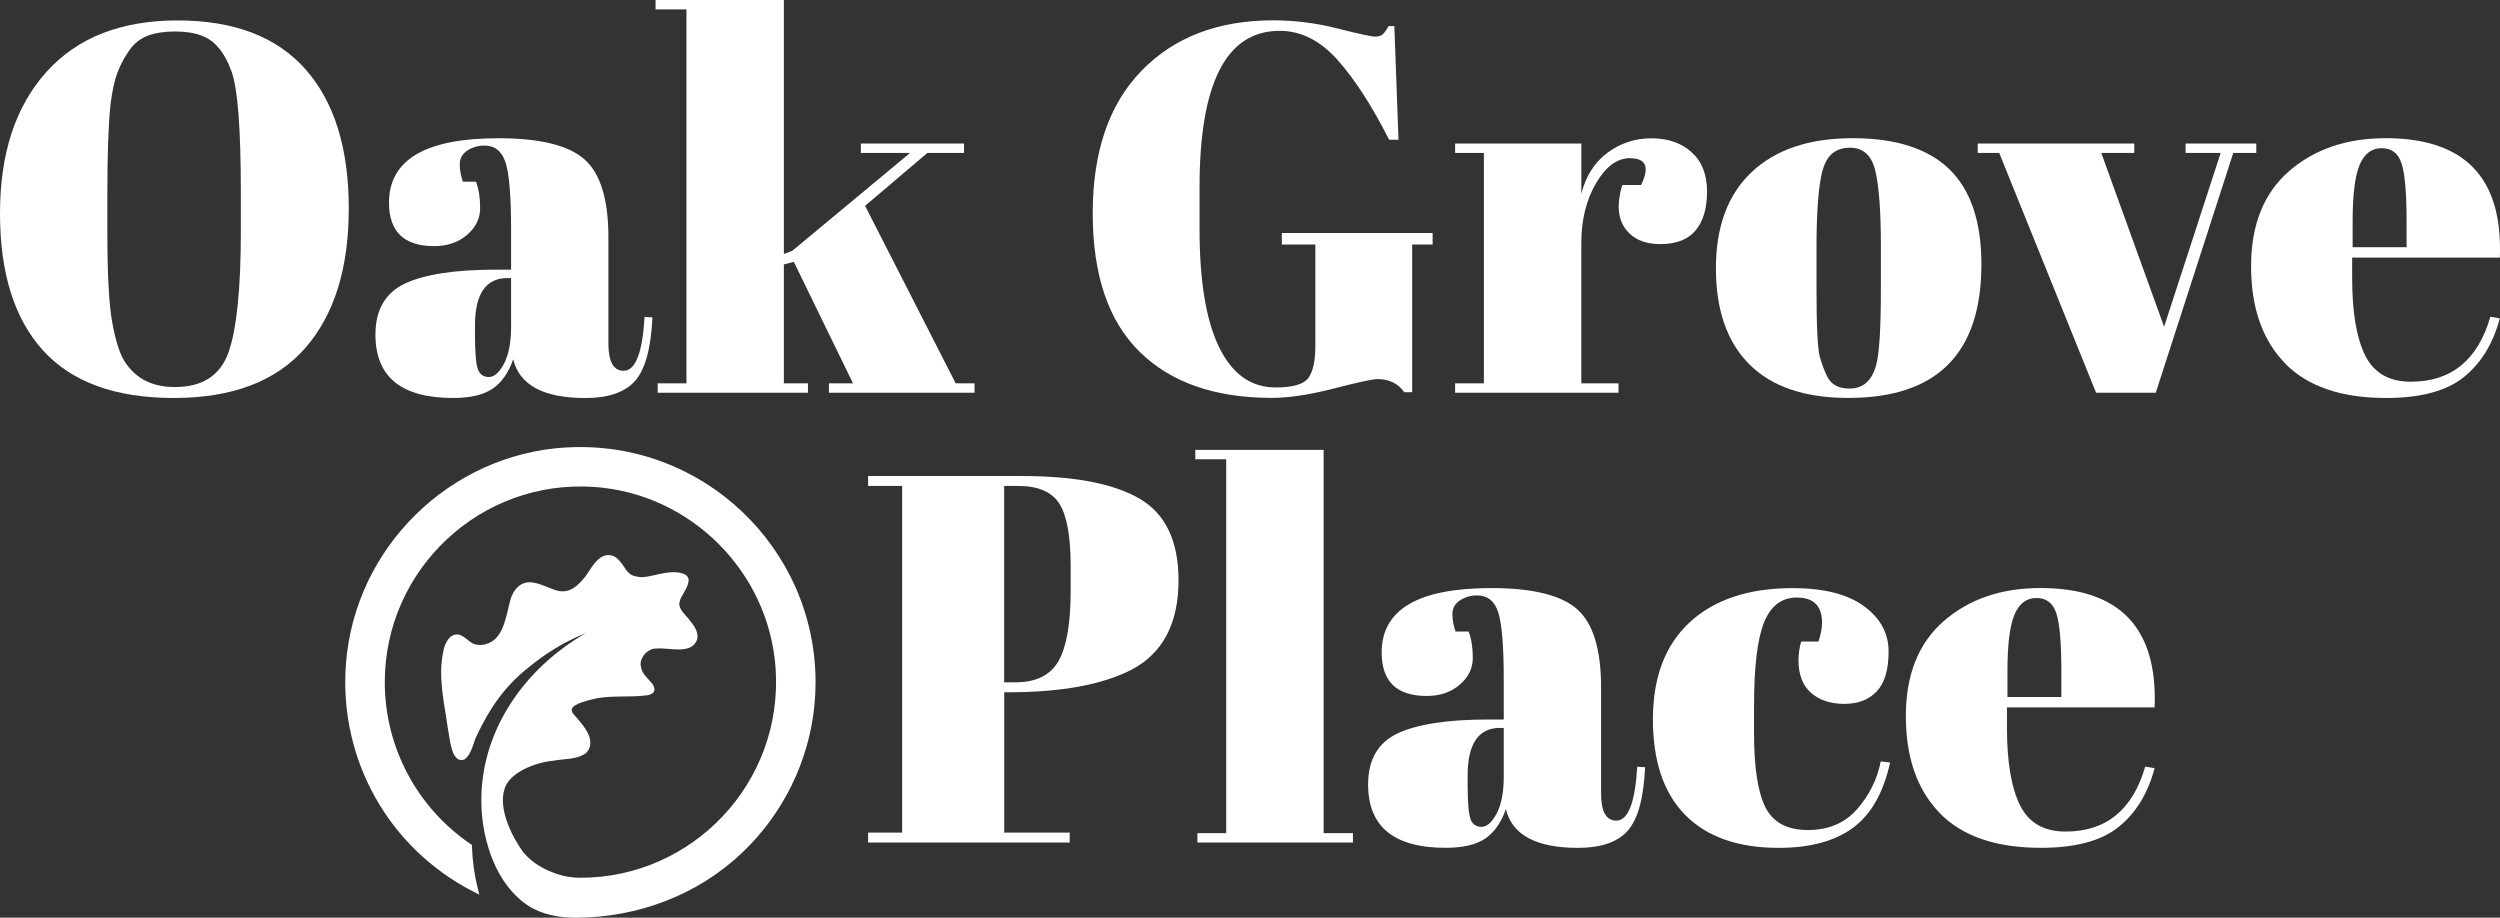
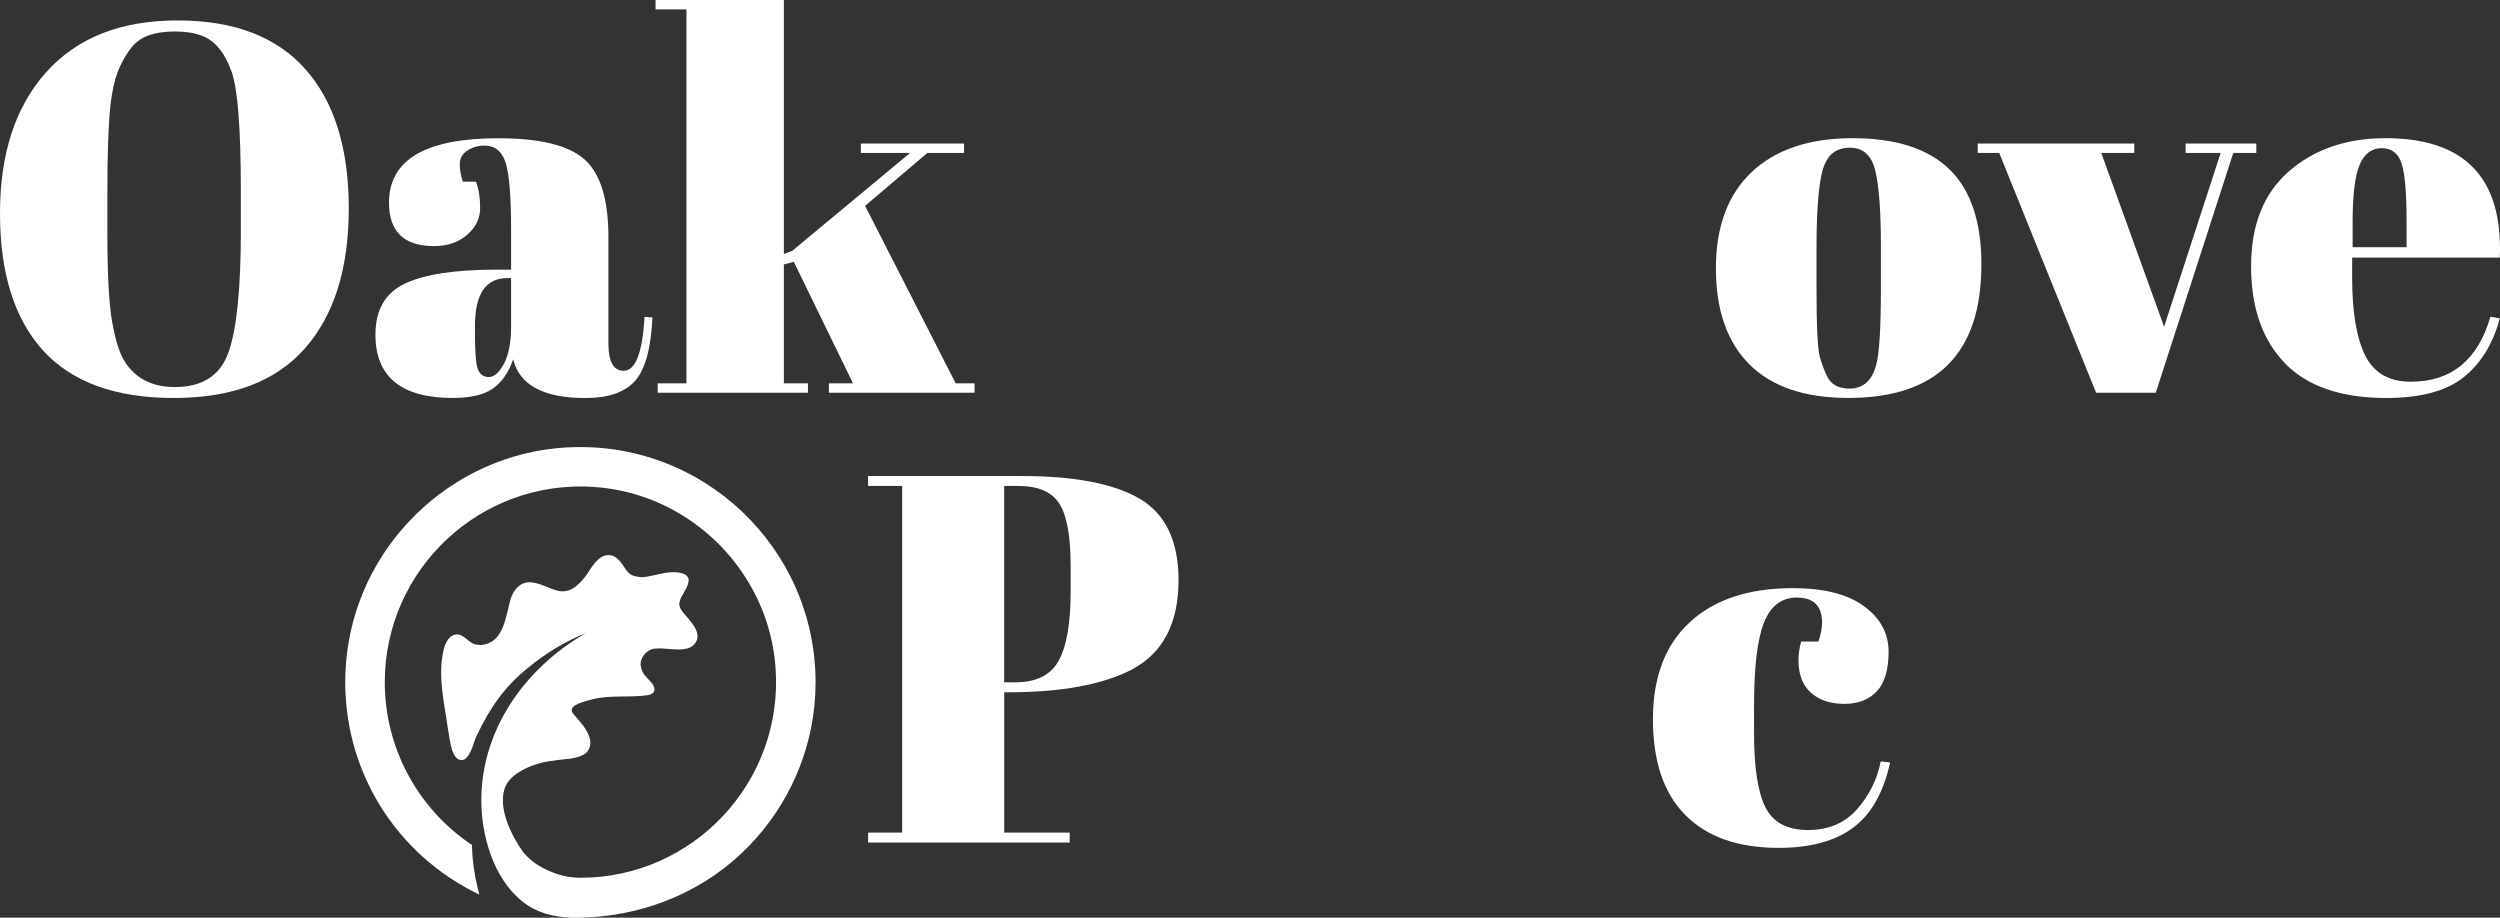
<svg xmlns="http://www.w3.org/2000/svg" id="Layer_1" data-name="Layer 1" viewBox="0 0 473.45 173.79">
  <rect x="0" y="0" width="473.45" height="173.79" fill="#333333" stroke="none" />
  <defs>
    <style>
      .cls-1 {
        fill: #fff;
      }
    </style>
  </defs>
  <g>
    <path class="cls-1" d="m32.92,75.37c-11.04,0-19.29-2.99-24.74-8.97C2.73,60.41,0,51.75,0,40.41S2.93,20.15,8.78,13.64C14.63,7.12,22.91,3.87,33.62,3.87s18.79,3.09,24.25,9.27c5.45,6.18,8.18,14.96,8.18,26.33s-2.76,20.2-8.28,26.48c-5.52,6.28-13.8,9.42-24.84,9.42Zm12.69-31.63v-7.34c0-12.1-.59-19.73-1.78-22.91-1.32-3.63-3.21-5.88-5.65-6.74-1.39-.53-3.07-.79-5.06-.79s-3.69.27-5.11.79c-1.42.53-2.59,1.45-3.52,2.78-.93,1.32-1.67,2.71-2.23,4.16-.56,1.45-1.01,3.5-1.34,6.15-.4,3.83-.59,9.49-.59,16.96v7.14c0,8.07.31,13.8.94,17.21.63,3.41,1.4,5.84,2.33,7.29,2.05,3.24,5.22,4.86,9.52,4.86,5.22,0,8.61-2.2,10.16-6.59,1.55-4.4,2.33-12.05,2.33-22.96Z" />
    <path class="cls-1" d="m93.91,51.07h2.88v-7.64c0-6.28-.35-10.49-1.04-12.64-.69-2.15-2.03-3.22-4.02-3.22-1.19,0-2.27.31-3.22.94-.96.63-1.44,1.49-1.44,2.58s.2,2.2.59,3.32h2.48c.53,1.39.79,3.06.79,5.01s-.83,3.64-2.48,5.06c-1.65,1.42-3.74,2.13-6.25,2.13-5.69,0-8.53-2.74-8.53-8.23,0-8.13,6.91-12.2,20.73-12.2,7.87,0,13.3,1.34,16.31,4.02,3.01,2.68,4.51,7.59,4.51,14.73v20.13c0,3.44.96,5.16,2.88,5.16,2.25,0,3.57-3.4,3.97-10.21l1.49.1c-.27,5.82-1.36,9.82-3.27,12-1.92,2.18-5.06,3.27-9.42,3.27-7.93,0-12.49-2.44-13.68-7.34-.86,2.51-2.15,4.36-3.87,5.55-1.72,1.19-4.23,1.78-7.54,1.78-9.78,0-14.68-4-14.68-12,0-4.69,1.87-7.92,5.6-9.67,3.73-1.75,9.47-2.63,17.21-2.63Zm-3.42,18.84c.36.99,1.06,1.49,2.08,1.49s1.98-.84,2.88-2.53c.89-1.69,1.34-4.02,1.34-6.99v-9.22h-.69c-4.1,0-6.15,3.01-6.15,9.02v1.59c0,3.44.18,5.65.55,6.64Z" />
    <path class="cls-1" d="m156.98,74.37v-1.78h4.56l-11.21-23.01-1.88.5v22.51h4.56v1.78h-28.46v-1.78h5.45V1.78h-5.85V0h24.3v48.1l1.59-.6,22.31-18.54h-9.32v-1.78h19.54v1.78h-6.94l-11.8,10.02,17.16,33.62h3.57v1.78h-27.57Z" />
-     <path class="cls-1" d="m241.56,73.38c3.24,0,5.31-.6,6.2-1.78.89-1.19,1.34-3.21,1.34-6.05v-19.24h-6.35v-2.18h28.56v2.18h-3.87v27.96h-1.49c-1.19-1.65-2.88-2.48-5.06-2.48-.93,0-3.69.6-8.28,1.78-4.6,1.19-8.51,1.78-11.75,1.78-10.78,0-19.12-2.91-25.04-8.73-5.92-5.82-8.88-14.56-8.88-26.23s3.09-20.68,9.27-27.02c6.18-6.35,14.49-9.52,24.94-9.52,4.03,0,8.08.51,12.15,1.54,4.07,1.03,6.43,1.54,7.09,1.54s1.16-.15,1.49-.45c.33-.3.69-.81,1.09-1.54h1.09l.79,21.52h-1.78c-3.24-6.41-6.5-11.45-9.77-15.12-3.27-3.67-6.93-5.5-10.96-5.5-10.11,0-15.17,9.88-15.17,29.65v7.83c0,9.92,1.24,17.4,3.72,22.46,2.48,5.06,6.03,7.59,10.66,7.59Z" />
-     <path class="cls-1" d="m308.7,29.95c-2.45,0-4.6,1.59-6.45,4.76-1.85,3.17-2.78,6.94-2.78,11.31v26.58h7.04v1.78h-30.94v-1.78h5.45V28.96h-5.45v-1.78h23.9v9.52c.86-3.37,2.51-5.97,4.96-7.78,2.45-1.82,5.22-2.73,8.33-2.73s5.64.88,7.59,2.63c1.95,1.75,2.93,4.23,2.93,7.44s-.73,5.67-2.18,7.39c-1.45,1.72-3.69,2.58-6.69,2.58s-5.22-.99-6.64-2.97c-1.42-1.98-1.6-4.73-.55-8.23h3.57c1.65-3.37.96-5.06-2.08-5.06Z" />
    <path class="cls-1" d="m331.31,69.02c-4.23-4.23-6.35-10.3-6.35-18.2s2.26-13.98,6.79-18.25c4.53-4.26,10.89-6.4,19.09-6.4s14.31,1.97,18.35,5.9c4.03,3.93,6.05,9.93,6.05,18,0,16.86-8.4,25.29-25.19,25.29-8.27,0-14.51-2.12-18.74-6.35Zm24.89-14.18v-8.43c0-6.41-.35-11.09-1.04-14.03-.69-2.94-2.3-4.41-4.81-4.41-1.45,0-2.63.41-3.52,1.24-.89.83-1.54,2.2-1.93,4.12-.59,2.98-.89,7.5-.89,13.59v7.73c0,7.21.21,11.54.64,12.99.43,1.45.88,2.64,1.34,3.57.73,1.59,2.15,2.38,4.26,2.38,2.58,0,4.26-1.49,5.06-4.46.59-2.12.89-6.87.89-14.28Z" />
    <path class="cls-1" d="m374.54,28.96v-1.78h29.65v1.78h-6.25l11.9,32.92,10.71-32.92h-6.64v-1.78h13.39v1.78h-4.36l-14.68,45.42h-11.3l-18.35-45.42h-4.07Z" />
    <path class="cls-1" d="m432.71,68.77c-4.26-4.4-6.4-10.51-6.4-18.35s2.4-13.83,7.19-18c4.79-4.16,10.89-6.25,18.3-6.25,15.01,0,22.21,7.54,21.62,22.61h-27.97v3.87c0,6.48.83,11.37,2.48,14.68,1.65,3.31,4.53,4.96,8.63,4.96,7.67,0,12.69-4.1,15.07-12.3l1.78.3c-1.26,4.76-3.52,8.46-6.79,11.11-3.27,2.64-8.18,3.97-14.73,3.97-8.53,0-14.93-2.2-19.19-6.59Zm12.84-21.96h10.21v-4.86c0-5.35-.31-9.01-.94-10.96-.63-1.95-1.88-2.93-3.77-2.93s-3.27,1.04-4.17,3.12c-.89,2.08-1.34,5.67-1.34,10.76v4.86Z" />
  </g>
  <g>
    <path class="cls-1" d="m164.39,90.15h29.15c9.98,0,17.42,1.44,22.31,4.31,4.89,2.88,7.34,8.02,7.34,15.42,0,8.2-2.98,13.85-8.92,16.96-5.55,2.84-13.32,4.26-23.3,4.26h-.79v26.58h12.4v1.88h-38.18v-1.88h6.45v-65.65h-6.45v-1.88Zm25.78,1.88v37.19h2.08c3.97,0,6.71-1.35,8.23-4.07,1.52-2.71,2.28-7.11,2.28-13.19v-4.76c0-5.62-.71-9.55-2.13-11.8-1.42-2.25-4.02-3.37-7.78-3.37h-2.68Z" />
-     <path class="cls-1" d="m226.37,85.19h24.3v72.59h5.55v1.78h-29.45v-1.78h5.45v-70.8h-5.85v-1.78Z" />
-     <path class="cls-1" d="m281.9,136.26h2.88v-7.64c0-6.28-.35-10.49-1.04-12.64-.69-2.15-2.03-3.22-4.02-3.22-1.19,0-2.27.31-3.22.94-.96.63-1.44,1.49-1.44,2.58s.2,2.2.59,3.32h2.48c.53,1.39.79,3.06.79,5.01s-.83,3.64-2.48,5.06c-1.65,1.42-3.74,2.13-6.25,2.13-5.69,0-8.53-2.74-8.53-8.23,0-8.13,6.91-12.2,20.73-12.2,7.87,0,13.3,1.34,16.31,4.02,3.01,2.68,4.51,7.59,4.51,14.73v20.13c0,3.44.96,5.16,2.88,5.16,2.25,0,3.57-3.4,3.97-10.21l1.49.1c-.27,5.82-1.36,9.82-3.27,12-1.92,2.18-5.06,3.27-9.42,3.27-7.93,0-12.49-2.44-13.68-7.34-.86,2.51-2.15,4.36-3.87,5.55-1.72,1.19-4.23,1.78-7.54,1.78-9.78,0-14.68-4-14.68-12,0-4.69,1.87-7.92,5.6-9.67,3.73-1.75,9.47-2.63,17.21-2.63Zm-3.42,18.84c.36.99,1.06,1.49,2.08,1.49s1.98-.84,2.88-2.53c.89-1.69,1.34-4.02,1.34-6.99v-9.22h-.69c-4.1,0-6.15,3.01-6.15,9.02v1.59c0,3.44.18,5.65.55,6.64Z" />
    <path class="cls-1" d="m340.31,113.16c-2.91,0-4.99,1.59-6.25,4.76-1.26,3.17-1.88,8.43-1.88,15.77v5.16c0,6.55.73,11.24,2.18,14.08,1.45,2.84,4.13,4.26,8.03,4.26s7.01-1.32,9.32-3.97c2.31-2.64,3.8-5.65,4.46-9.02l1.78.2c-1.26,5.69-3.57,9.78-6.94,12.3-3.44,2.58-8.17,3.87-14.18,3.87-7.67,0-13.55-2.07-17.65-6.2-4.1-4.13-6.15-10.18-6.15-18.15s2.33-14.1,6.99-18.39c4.66-4.3,11.16-6.45,19.49-6.45,5.88,0,10.38,1.14,13.49,3.42,3.11,2.28,4.66,5.14,4.66,8.58s-.74,5.95-2.23,7.54c-1.49,1.59-3.54,2.38-6.15,2.38s-4.71-.69-6.3-2.08-2.38-3.44-2.38-6.15c0-1.19.16-2.38.5-3.57h3.27c.46-1.32.69-2.51.69-3.57,0-3.17-1.59-4.76-4.76-4.76Z" />
-     <path class="cls-1" d="m367.33,153.96c-4.26-4.4-6.4-10.51-6.4-18.35s2.4-13.83,7.19-18c4.79-4.16,10.89-6.25,18.3-6.25,15.01,0,22.21,7.54,21.62,22.61h-27.96v3.87c0,6.48.83,11.37,2.48,14.68,1.65,3.31,4.53,4.96,8.63,4.96,7.67,0,12.69-4.1,15.07-12.3l1.78.3c-1.26,4.76-3.52,8.46-6.79,11.11-3.27,2.64-8.18,3.97-14.73,3.97-8.53,0-14.92-2.2-19.19-6.59Zm12.84-21.96h10.21v-4.86c0-5.35-.31-9.01-.94-10.96-.63-1.95-1.88-2.93-3.77-2.93s-3.27,1.04-4.16,3.12c-.89,2.08-1.34,5.67-1.34,10.76v4.86Z" />
    <path class="cls-1" d="m107.27,84.73c-22.09,1.28-40.12,18.99-41.76,41.06-1.35,18.13,8.18,34.9,24.16,43.08l1.1.56-.3-1.21c-.64-2.59-1.01-5.26-1.09-7.92v-.29s-.25-.16-.25-.16c-10.19-6.93-16.26-18.39-16.26-30.67,0-21.31,18.08-38.47,39.7-36.96,18.25,1.28,33.04,16.06,34.31,34.31,1.51,21.62-15.65,39.7-36.96,39.7-1.51,0-3.02-.24-4.46-.72-.22-.07-.44-.16-.66-.25-2.1-.78-4.15-1.97-5.75-3.92-2.19-3.08-4.73-8.17-3.49-11.98.96-3.1,5.85-4.99,9.25-5.3,2.04-.39,4.45-.17,6.19-1.46,2.4-2.56-1.23-5.94-2.46-7.46-1.03-1.36,1.07-2.06,3.62-2.7,3.16-.85,6.84-.3,10.43-.77.46-.09.97-.24,1.23-.65.28-.52.02-1.14-.32-1.57-1.08-1.3-1.87-1.79-2.12-3.17-.41-1.54,1.17-3.52,2.95-3.46,2.37-.23,6.51,1.24,7.66-1.62.45-1.5-.66-2.86-1.56-3.97-1.21-1.37-2.03-2.22-1.72-3.26.21-1.22,1.53-2.39,1.71-4.01.01-.24-.06-.48-.19-.7-.21-.34-.59-.54-.96-.66-2.88-.91-6.42,1.08-8.45.64-1.18-.23-1.45-.36-2.21-1.25-.34-.46-1.49-2.56-2.77-2.79-2.72-.69-4.17,3.2-5.3,4.35-1.32,1.59-2.55,2.52-4.2,2.43-1.31,0-3.49-1.36-5.26-1.63-2.51-.53-4.06,1.49-4.55,3.72-.9,3.79-1.53,7.53-5.15,8.05-.26.09-1.59-.02-1.9-.3-.89-.44-1.26-1.16-2.42-1.6-1.78-.47-2.83,1.53-3.08,3.01-1.12,4.94.19,9.95.85,14.85.38,1.62.56,6.6,3.1,5.75,1.48-1,1.77-3.56,2.39-4.59,2.41-5.13,5.31-9.32,9.74-12.82,3.12-2.58,6.86-4.94,10.9-6.52-11.71,6.69-20.24,18.79-19.79,32.69.22,6.81,2.85,15.02,8.89,18.94,2.67,1.73,5.95,2.29,9.13,2.27,11.61-.08,22.81-4.24,31.28-12.24,7.77-7.33,12.74-17.38,13.77-28.02.14-1.44.21-2.89.21-4.34,0-25.43-21.43-45.95-47.18-44.46Z" />
  </g>
</svg>